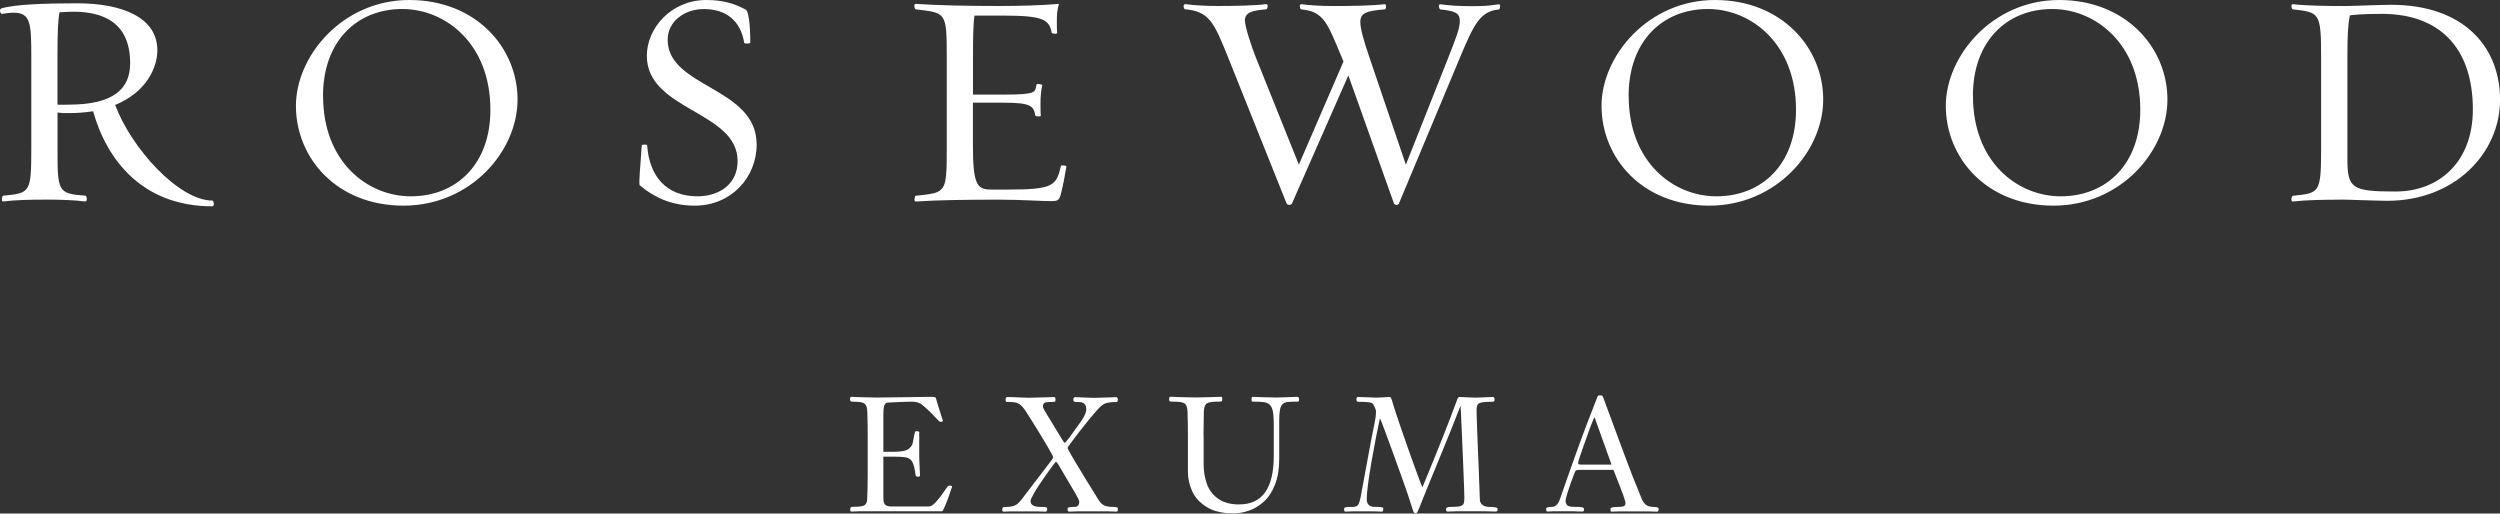
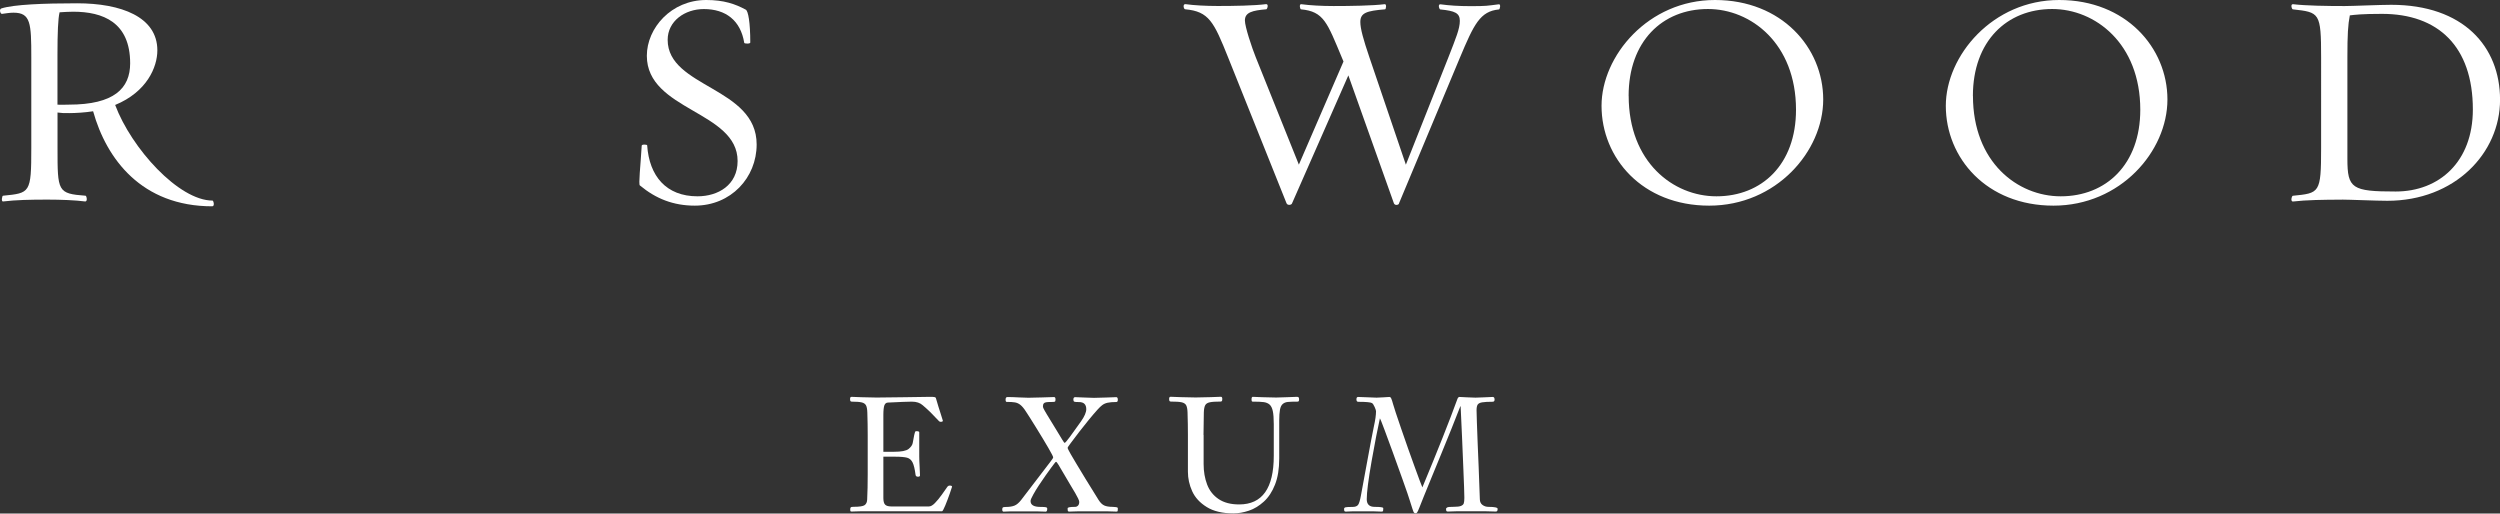
<svg xmlns="http://www.w3.org/2000/svg" id="Layer_1" data-name="Layer 1" viewBox="0 0 463.29 95.16">
  <rect x="0" y="0" width="463.29" height="95.16" fill="#333333" stroke="none" />
  <defs>
    <style>
      .cls-1 {
        fill: #fff;
        stroke-width: 0px;
      }
    </style>
  </defs>
  <path class="cls-1" d="M17.25,20.62c-1.45.23-3.24.34-4.41.34s-1.4,0-2.18-.11v6.59c0,8.05,0,8.44,5.2,8.83.17,0,.45,1.12-.11,1.06-1.73-.23-4.47-.34-6.93-.34-3.24,0-5.87.06-8.21.34-.45.11-.22-1.06-.06-1.06,5.03-.5,5.25-.45,5.25-8.83V10.62c0-6.32-.11-8.27-3.3-8.27-.62,0-1.34.11-2.13.22-.28.06-.61-.84-.11-1.01,2.29-.73,7.88-.95,14.03-.95,8.16,0,14.87,2.51,14.87,8.72,0,3.13-1.96,7.71-7.82,10.12,3.02,8.05,11.79,17.72,18.05,17.72.17,0,.45,1.06-.06,1.06-13.08,0-19.61-8.78-22.07-17.6ZM11.04,2.29c-.28,1.17-.39,3.74-.39,7.82v9.28c.78.06,1.17,0,2.12,0,8.38,0,11.35-3.02,11.35-7.66,0-7.6-5.03-9.56-10.56-9.56-.89,0-1.57.06-2.52.11Z" />
-   <path class="cls-1" d="M54.84,19.62c0-9.28,8.66-19.62,21.01-19.62s20.06,8.83,20.06,18.44-8.72,19.67-21.12,19.67-19.95-8.83-19.95-18.5ZM59.87,17.77c0,12.29,8.27,18.61,16.26,18.61,8.44,0,14.75-5.93,14.75-16.04,0-12.3-8.38-18.67-16.32-18.67-8.44,0-14.7,5.98-14.7,16.1Z" />
  <path class="cls-1" d="M118.58,34.37c-.28-.22.11-3.46.34-7.38,0-.28,1.01-.22,1.01-.06.39,5.7,3.52,9.45,9.33,9.45,3.8,0,7.43-2.07,7.43-6.54,0-9.28-16.82-9.33-16.82-19.5,0-5.14,4.53-10.34,11.01-10.34,3.24,0,5.36.73,7.32,1.79.45.22.84,2.35.84,6.09,0,.28-1.12.23-1.12.06-.67-4.14-3.41-6.26-7.49-6.26-3.52,0-6.7,2.23-6.7,5.7,0,8.89,16.49,8.72,16.49,19.39,0,6.15-4.75,11.34-11.46,11.34-3.97,0-7.21-1.28-10.17-3.74Z" />
-   <path class="cls-1" d="M195.01,37.28c-2.07,0-5.64-.28-9.78-.28-5.65,0-11.4.06-15.48.34-.5.06-.22-1.06-.06-1.06,5.64-.61,5.76-.39,5.76-8.83V10.67c0-8.5-.11-8.27-5.76-8.94-.17,0-.5-1.06.06-1.01,4.08.28,9.56.39,15.26.39,4.14,0,7.94-.11,11.23-.39-.34,1.06-.39,2.07-.39,3.24,0,.56,0,1.68.06,2.12.06.28-.95.17-1.01,0-.45-2.46-1.62-3.19-8.94-3.19h-5.37c-.23,1.4-.28,3.97-.28,7.49v7.15h5.76c6.15,0,5.7-.45,6.03-1.9.06-.17.95,0,1.06.11-.22.84-.34,2.18-.34,3.46,0,.62,0,1.73.06,2.18.11.28-.95.22-1.01.05-.34-1.73-.67-2.4-5.81-2.4h-5.76v8.16c0,7.27.89,7.94,3.46,7.94h2.96c8.55,0,9.05-.73,9.89-4.41,0-.11,1.06-.11,1.01.17-.22,1.4-.73,4.02-1.06,5.2-.28,1.01-.61,1.17-1.56,1.17Z" />
  <path class="cls-1" d="M259.26,37.73c-.11.28-.78.39-.95-.06l-8.44-23.7-10.45,23.75c-.11.28-.84.39-1.01-.06l-10.79-26.94c-2.68-6.7-3.58-8.6-7.99-9-.28,0-.5-1.01.06-.95,1.57.22,3.8.34,5.98.34,3.02,0,6.76-.06,8.94-.34.56-.06.23.95.06.95-2.57.22-3.97.56-3.97,2.07,0,1.17,1.29,5.03,2.01,6.82l7.99,19.9,8.27-19.11-.28-.67c-2.74-6.54-3.35-8.6-7.6-9-.17,0-.39-1.01.06-.95,1.62.22,3.8.34,5.98.34,3.02,0,7.26-.06,9.44-.34.45-.11.28.95.11.95-3.47.28-4.59.67-4.59,2.35,0,1.23.56,3.24,1.68,6.54l6.76,19.9,7.99-20.17c1.28-3.3,2.01-5.03,2.01-6.48s-.9-1.85-3.63-2.12c-.17,0-.51-1.01.05-.95,1.62.22,3.3.34,5.53.34,3.07,0,3.02-.06,5.25-.34.45-.11.23.95.06.95-3.52.34-4.64,2.74-7.27,9l-11.29,27Z" />
  <path class="cls-1" d="M296.79,19.62c0-9.28,8.66-19.62,21.02-19.62s20.06,8.83,20.06,18.44-8.72,19.67-21.13,19.67-19.95-8.83-19.95-18.5ZM301.82,17.77c0,12.29,8.27,18.61,16.26,18.61,8.44,0,14.75-5.93,14.75-16.04,0-12.3-8.38-18.67-16.32-18.67-8.44,0-14.7,5.98-14.7,16.1Z" />
  <path class="cls-1" d="M360.59,19.62c0-9.28,8.66-19.62,21.01-19.62s20.06,8.83,20.06,18.44-8.72,19.67-21.12,19.67-19.95-8.83-19.95-18.5ZM365.62,17.77c0,12.29,8.27,18.61,16.26,18.61,8.44,0,14.75-5.93,14.75-16.04,0-12.3-8.38-18.67-16.32-18.67-8.44,0-14.7,5.98-14.7,16.1Z" />
  <path class="cls-1" d="M434,37c-3.3,0-6.71.06-9.05.34-.56.06-.23-1.06-.06-1.06,4.97-.5,5.25-.45,5.25-8.83V10.67c0-8.38-.28-8.38-5.25-8.94-.17,0-.5-1.01.06-.95,2.35.28,6.26.34,9.56.34,1.39,0,6.59-.23,8.61-.23,13.36,0,20.18,7.71,20.18,17.6s-8.38,18.72-20.9,18.72c-1.96,0-7.04-.22-8.38-.22ZM435.46,2.85c-.34,1.73-.45,3.58-.45,7.77v18.83c0,5.48.84,6.04,8.94,6.04s14.31-5.53,14.31-15.2c0-11.73-6.48-17.72-16.82-17.72-3.86,0-5.03.17-5.98.28Z" />
  <path class="cls-1" d="M174.6,94.75h-12.15c-1.61,0-2.62,0-3.04,0s-.77.02-1.05.03c-.28.02-.47.02-.55.02-.11,0-.18-.03-.21-.08-.02-.05-.04-.15-.04-.31,0-.19.03-.32.1-.39s.24-.1.52-.1c1.07,0,1.76-.1,2.05-.31s.45-.55.47-1.03c.07-1.37.1-2.93.1-4.67v-7.3c0-1.28-.02-2.68-.07-4.18-.02-.61-.1-1.05-.25-1.32s-.41-.45-.8-.54c-.38-.09-.99-.14-1.82-.14-.14,0-.23-.04-.27-.12-.04-.08-.06-.21-.06-.38,0-.26.09-.39.27-.39.15,0,.78.02,1.87.07,1.1.04,2.02.06,2.77.06,1.26,0,2.98-.02,5.15-.06,2.17-.04,3.75-.07,4.73-.07.4,0,.68.01.84.04s.25.09.28.21c.32,1.1.61,2.06.88,2.87s.41,1.25.41,1.31c0,.13-.14.2-.43.2-.1,0-.19-.04-.29-.13s-.29-.29-.58-.6-.62-.67-1.01-1.05-.86-.81-1.41-1.28c-.5-.45-1.17-.68-2.03-.68-.7,0-2.17.06-4.41.17-.33,0-.55.18-.68.51-.12.33-.19.93-.19,1.79v6.82h1.98c1.35,0,2.25-.17,2.69-.52s.7-.72.77-1.1c.1-.58.18-1.06.27-1.44s.15-.59.19-.66.11-.1.19-.1c.37,0,.56.07.56.2v4.46c0,.48.02,1.12.07,1.92.05.8.07,1.34.07,1.62,0,.16-.12.24-.37.24-.27,0-.42-.11-.45-.33-.14-1.09-.33-1.87-.56-2.32-.23-.46-.57-.75-1.01-.87s-1.19-.19-2.25-.19h-2.15v7.65c0,.6.11,1.01.32,1.23s.59.34,1.13.34h7c.33,0,.7-.21,1.11-.63s.85-.95,1.31-1.6.8-1.14,1.02-1.45c.11-.12.24-.19.37-.19.32,0,.47.07.47.22,0,.03-.14.45-.42,1.26-.28.81-.57,1.56-.85,2.24-.29.68-.48,1.03-.57,1.03Z" />
  <path class="cls-1" d="M201.34,89.02l2.24,3.62c.33.52.68.86,1.05,1.03.37.17.9.26,1.57.26.23,0,.45.02.65.05.2.04.3.1.3.21,0,.29-.01.46-.04.53-.02.06-.1.09-.24.09-.11,0-.31,0-.6-.02-.3-.01-.64-.02-1.03-.03s-1.34,0-2.83,0c-1.4,0-2.28,0-2.64,0s-.7.02-1,.03c-.3.02-.51.02-.62.02-.14,0-.23-.04-.26-.12-.03-.08-.04-.25-.04-.5,0-.17.46-.26,1.39-.26.21,0,.39-.08.54-.24s.22-.39.22-.68c0-.13-.07-.35-.21-.64s-.31-.61-.52-.97-.52-.87-.93-1.56-1.14-1.92-2.18-3.7c-.22-.37-.38-.56-.47-.56-.05,0-.15.11-.32.34s-.34.46-.53.7c-.18.23-.53.71-1.03,1.43-.51.72-.94,1.36-1.31,1.92s-.71,1.12-1.03,1.7c-.33.58-.49.97-.49,1.18,0,.73.61,1.09,1.82,1.09.53,0,.87.02,1.03.06s.24.13.24.29c0,.35-.1.53-.29.53-.11,0-.32,0-.62-.02-.3-.01-.64-.02-1.01-.03s-1.27,0-2.69,0c-1.17,0-1.91,0-2.21,0s-.57.02-.8.03c-.23.02-.38.02-.46.02-.17,0-.26-.13-.26-.39,0-.2.04-.33.11-.39s.25-.09.54-.09c.68,0,1.23-.09,1.64-.26s.81-.52,1.21-1.03l5.47-7.15c.32-.4.47-.66.47-.76,0-.13-.3-.72-.91-1.77-.61-1.05-1.37-2.31-2.28-3.78-.91-1.47-1.53-2.45-1.87-2.95-.36-.57-.71-.98-1.03-1.23s-.66-.39-1.01-.45-.85-.09-1.52-.09c-.13,0-.2-.14-.2-.42,0-.32.11-.48.34-.48.6,0,1.33.02,2.17.07.84.04,1.42.06,1.72.06.59,0,1.44-.02,2.55-.06,1.11-.04,1.84-.07,2.2-.07.18,0,.27.14.27.42,0,.23-.03.37-.1.42s-.22.07-.46.07c-.49,0-.85.01-1.07.04-.23.03-.4.09-.52.21s-.18.3-.18.55c0,.11.03.23.09.37.06.14.14.3.24.46s.23.39.4.68c.74,1.19,1.35,2.18,1.82,2.98.48.8.83,1.38,1.06,1.75.23.37.36.55.4.55.11,0,.43-.37.97-1.1s1.24-1.71,2.09-2.91c.64-.91.96-1.66.96-2.24,0-.88-.45-1.32-1.35-1.32-.47,0-.76-.02-.87-.07s-.17-.17-.17-.39c0-.3.11-.45.33-.45.3,0,.87.02,1.72.07.85.04,1.44.06,1.77.06.44,0,1.19-.02,2.24-.06,1.05-.04,1.68-.07,1.88-.07s.3.16.3.48c0,.28-.09.42-.27.42-.7,0-1.24.05-1.64.14s-.72.24-.98.44-.55.47-.87.83c-.47.52-1.02,1.16-1.65,1.93s-1.22,1.51-1.77,2.23c-.55.72-1.05,1.38-1.5,1.98-.41.54-.62.85-.62.95,0,.11.19.5.58,1.18.39.68,1.36,2.31,2.92,4.87Z" />
  <path class="cls-1" d="M223.05,80.62v5.39c0,1.39.22,2.65.65,3.78.43,1.13,1.14,2.03,2.12,2.69.99.67,2.26,1,3.82,1,4.28,0,6.41-3,6.41-9.01v-5.88c0-1.04-.06-1.85-.18-2.41-.12-.56-.32-.96-.6-1.21-.28-.24-.64-.39-1.08-.45s-1.11-.09-2.03-.09c-.11,0-.17-.03-.19-.1-.02-.07-.04-.18-.04-.34,0-.3.08-.45.23-.45.23,0,.82.02,1.77.07.95.04,1.8.06,2.56.06.35,0,1.02-.02,1.99-.06.97-.04,1.59-.07,1.85-.07.15,0,.26.03.32.09s.09.2.09.41c0,.26-.09.39-.26.39-.84,0-1.45.02-1.83.06s-.69.16-.94.38c-.25.21-.42.57-.51,1.05-.09.49-.14,1.16-.14,2.02v7.05c0,1.9-.26,3.5-.78,4.82s-1.21,2.37-2.07,3.15-1.78,1.35-2.77,1.68-1.94.5-2.86.5c-2.04,0-3.69-.39-4.96-1.18s-2.16-1.76-2.69-2.93-.79-2.37-.79-3.61v-6.82c0-1.28-.02-2.68-.07-4.18-.02-.61-.11-1.06-.26-1.33-.15-.27-.44-.45-.85-.54s-1.07-.13-1.98-.13c-.13,0-.22-.04-.26-.12-.04-.08-.06-.21-.06-.38,0-.26.09-.39.26-.39.14,0,.77.02,1.87.07,1.11.04,2.03.06,2.78.06s1.7-.02,2.81-.06c1.11-.04,1.73-.07,1.87-.07.17,0,.26.13.26.39,0,.17-.02.3-.06.38-.04.08-.13.12-.27.12-.89,0-1.55.04-1.97.13-.42.09-.71.26-.86.54-.15.27-.24.72-.26,1.33-.04,1.8-.06,3.19-.06,4.18Z" />
  <path class="cls-1" d="M263.58,90.34c2.82-6.79,5-12.27,6.52-16.45.1-.22.22-.33.36-.33s.61.02,1.39.07c.78.04,1.31.06,1.59.06.2,0,.73-.02,1.6-.06.87-.04,1.4-.07,1.6-.07.22,0,.33.17.33.5,0,.26-.12.39-.36.39-.88,0-1.53.04-1.95.11-.42.07-.69.22-.83.43-.13.22-.2.56-.2,1.04,0,.17.02.9.06,2.19s.09,2.55.14,3.78c.05,1.23.11,2.75.19,4.54.07,1.8.15,3.79.22,5.97,0,.48.18.84.5,1.07.33.24.7.35,1.12.35,1.12,0,1.68.12,1.68.37,0,.34-.11.5-.33.5-.12,0-.35,0-.68-.02-.33-.01-.7-.02-1.1-.03s-1.37,0-2.9,0c-1.43,0-2.32,0-2.69,0s-.69.02-.97.03c-.28.02-.46.02-.56.02-.14,0-.23-.04-.27-.11-.04-.07-.06-.19-.06-.37,0-.13.08-.23.24-.3s.55-.1,1.17-.1,1.06-.05,1.34-.16.46-.27.53-.48.11-.56.11-1.03c0-.37-.02-1.02-.05-1.95s-.08-2.04-.13-3.33c-.05-1.29-.14-3.28-.25-5.99s-.2-4.6-.26-5.68h-.06c-.53,1.39-1.09,2.79-1.66,4.21-.57,1.42-1.17,2.9-1.81,4.45-.64,1.55-1.28,3.1-1.92,4.67-.65,1.56-1.11,2.71-1.4,3.43-.34.84-.6,1.51-.79,1.99-.19.49-.33.78-.41.9s-.18.17-.29.17c-.18,0-.31-.09-.39-.26s-.3-.86-.68-2.07c-.16-.56-.62-1.88-1.37-3.99s-1.36-3.79-1.82-5.06-.96-2.63-1.5-4.07-.82-2.15-.86-2.15c-.42,1.86-.93,4.51-1.54,7.94-.6,3.44-.9,5.79-.9,7.05,0,.95.49,1.42,1.47,1.42,1.06,0,1.59.08,1.59.23,0,.3-.02.48-.05.55s-.13.1-.28.1c-.11,0-.29,0-.55-.02-.26-.01-.54-.02-.84-.03-.3,0-1.02,0-2.15,0-1,0-1.64,0-1.91,0s-.51.02-.72.03c-.21.02-.35.02-.43.02-.12,0-.21-.03-.26-.09-.05-.06-.07-.2-.07-.41,0-.15.09-.25.26-.3s.61-.07,1.31-.07c.5,0,.84-.13,1.03-.39s.36-.83.52-1.71c.09-.43.44-2.35,1.06-5.75.62-3.4,1.07-5.77,1.35-7.1.26-1.16.39-2.09.39-2.79,0-.13-.09-.4-.26-.79s-.34-.63-.49-.72c-.26-.15-1.11-.23-2.54-.23-.23,0-.34-.15-.34-.45s.1-.45.31-.45c.36,0,1,.02,1.92.07.91.04,1.41.06,1.5.06.28,0,.69-.02,1.25-.06.56-.04.93-.07,1.13-.07.14,0,.26.09.34.28.09.19.21.56.36,1.11s.65,2.07,1.5,4.54c.85,2.47,1.67,4.81,2.48,7.02.8,2.21,1.28,3.48,1.44,3.83Z" />
-   <path class="cls-1" d="M299.02,87.07h-6.06c-.45,0-.74.03-.86.09s-.24.25-.35.57c-1.08,2.85-1.62,4.55-1.62,5.1,0,.31.09.57.26.77.18.21.6.32,1.27.32.81,0,1.33.03,1.55.09s.33.16.33.32c0,.19-.02.32-.07.38-.04.06-.14.09-.29.09-.11,0-.33,0-.64-.02-.31-.01-.64-.02-.98-.03s-1.17,0-2.49,0c-.69,0-1.12,0-1.29,0s-.36.02-.57.03c-.21.02-.37.02-.47.02-.14,0-.22-.17-.22-.5,0-.25.36-.37,1.09-.37.67,0,1.17-.51,1.51-1.54.55-1.58,1.01-2.91,1.39-3.99.38-1.08.92-2.59,1.62-4.55s1.37-3.76,2-5.41,1.26-3.28,1.9-4.91c.04-.12.09-.2.16-.22s.2-.04.4-.04c.14,0,.25.02.31.06s.13.14.19.3c.04.08.23.6.58,1.57s1.13,3.08,2.35,6.35,2.07,5.55,2.58,6.85,1.06,2.66,1.66,4.09c.24.54.53.91.86,1.13.34.22.79.32,1.38.32.2,0,.4.03.59.08.19.05.29.13.29.24,0,.37-.11.56-.32.56-.12,0-.34,0-.63-.02-.3-.01-.62-.02-.96-.03s-1.17,0-2.51,0c-1.48,0-2.42,0-2.8,0s-.72.02-1.01.03c-.29.02-.48.02-.57.02-.1,0-.14-.18-.14-.53,0-.23.41-.34,1.24-.34.58,0,.99-.04,1.21-.14s.34-.27.34-.54c0-.24-.14-.74-.42-1.51s-.58-1.56-.91-2.39-.63-1.59-.9-2.28ZM293.58,86.1h5.06l-3.12-8.71h-.06c-.06,0-.31.61-.77,1.82-.45,1.21-.94,2.57-1.46,4.07s-.78,2.33-.78,2.49c0,.11.03.19.08.24.05.04.15.07.29.08s.39.01.75.01Z" />
</svg>